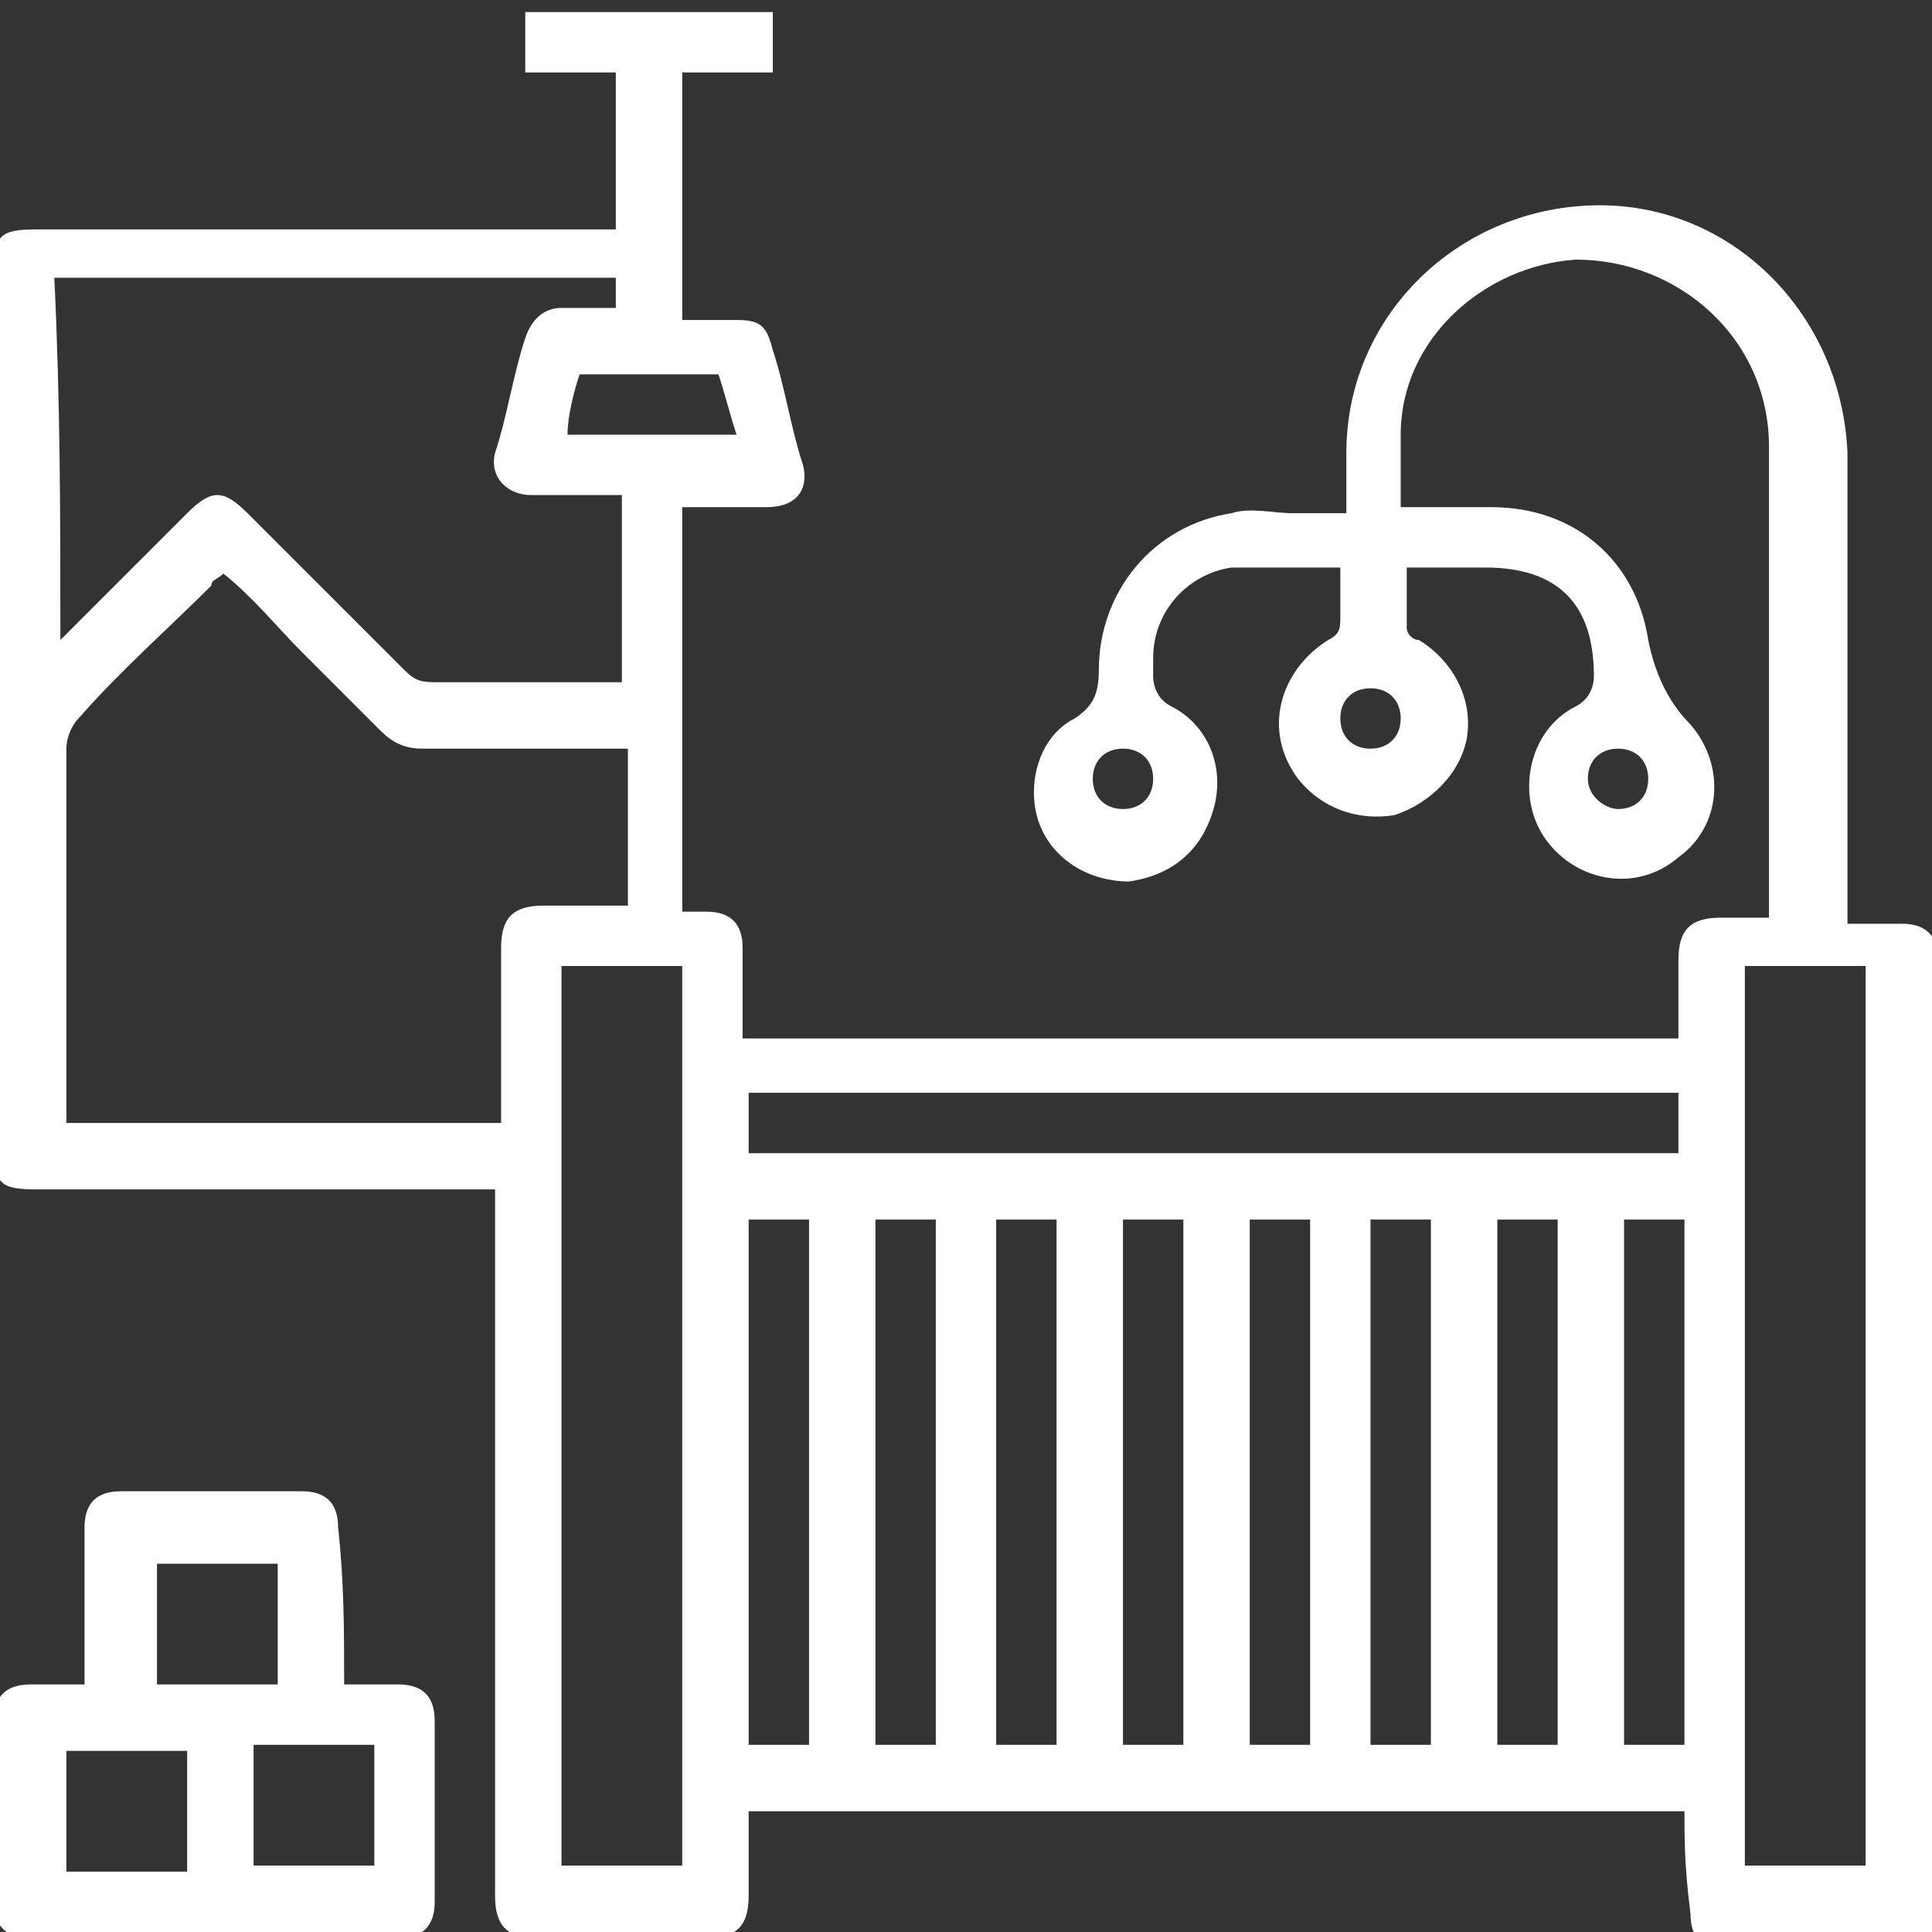
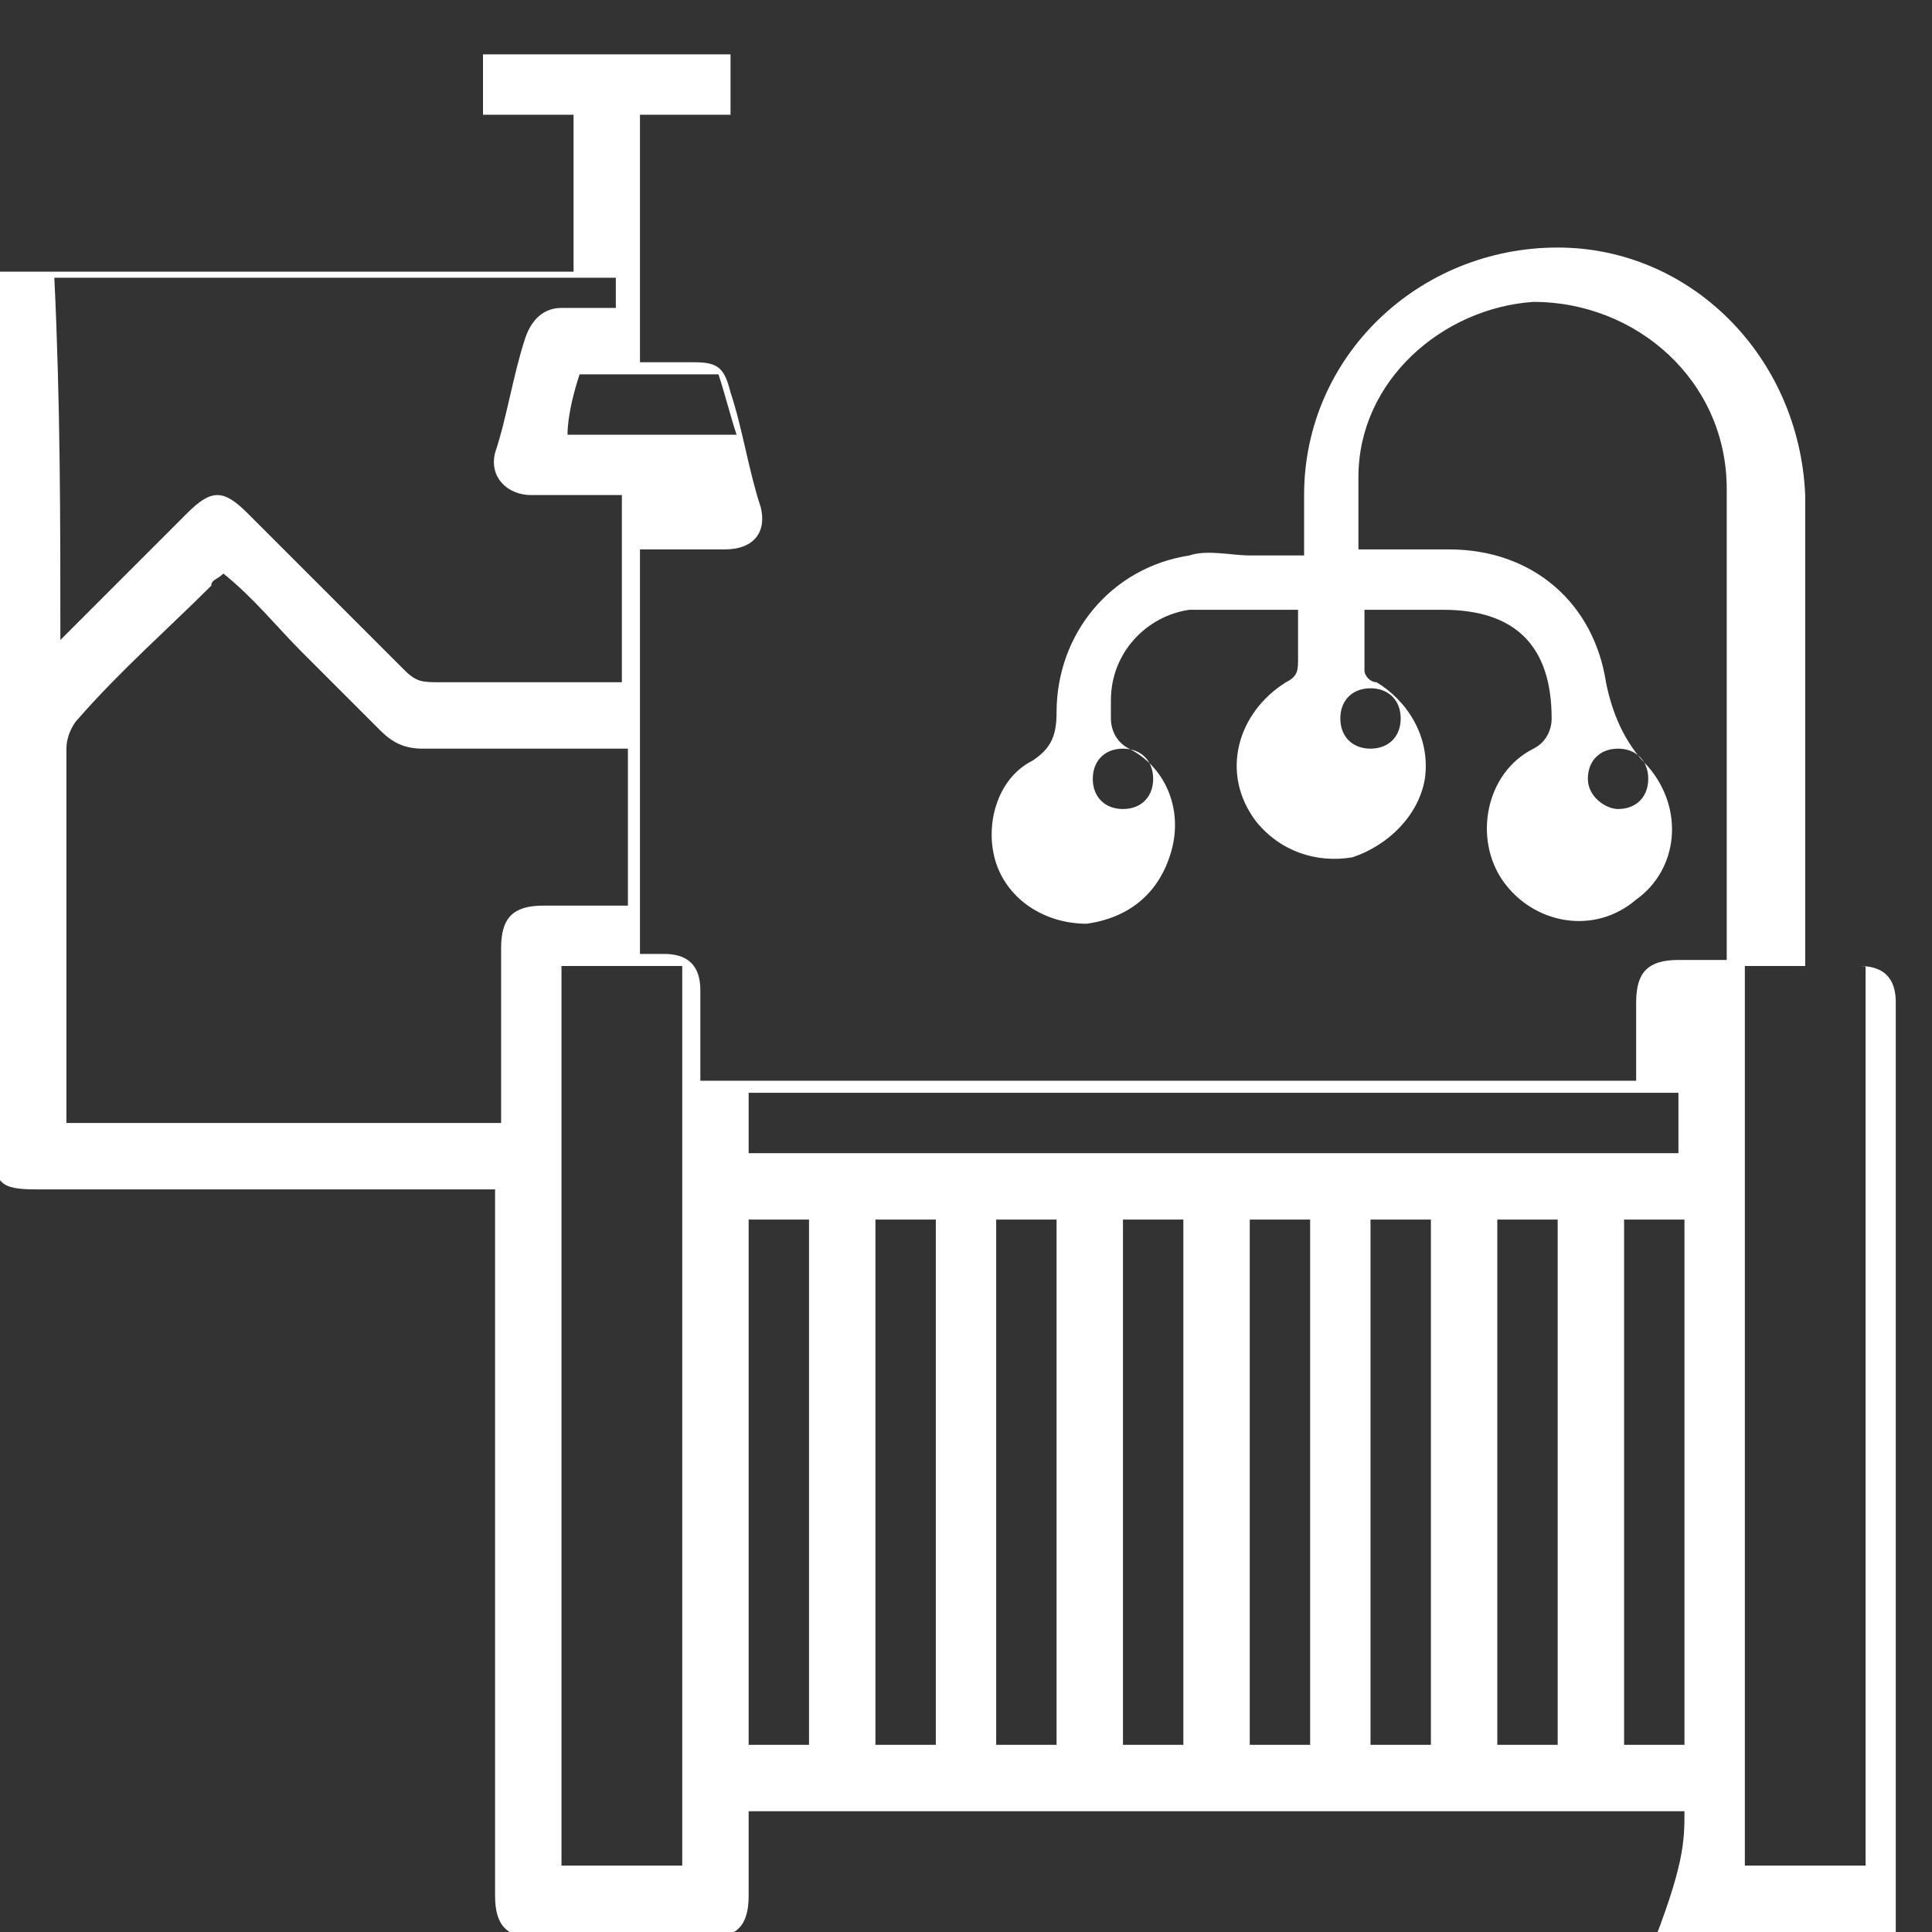
<svg xmlns="http://www.w3.org/2000/svg" version="1.1" id="Calque_1" x="0px" y="0px" viewBox="-267 267.9 32 32" style="enable-background:new -267 267.9 32 32;" xml:space="preserve">
  <rect x="-267" y="267.9" width="32" height="32" fill="#333333" stroke="none" />
  <style type="text/css">
	.st0{fill:#FFFFFF;}
</style>
  <g>
    <g>
-       <path class="st0" d="M-239.1,297.9c-5.2,0-10.3,0-15.5,0c0,0.5,0,0.9,0,1.4c0,0.5-0.2,0.7-0.7,0.7c-0.9,0-1.9,0-2.8,0    c-0.5,0-0.7-0.2-0.7-0.7c0-3.8,0-7.5,0-11.3c0-0.1,0-0.3,0-0.4c-0.1,0-0.2,0-0.4,0c-2.4,0-4.8,0-7.2,0c-0.6,0-0.7-0.1-0.7-0.7    c0-4.8,0-9.7,0-14.5c0-0.6,0.1-0.7,0.7-0.7c3.1,0,6.1,0,9.2,0c0.1,0,0.3,0,0.4,0c0-0.9,0-1.7,0-2.6c-0.5,0-1,0-1.5,0    c0-0.3,0-0.7,0-1c1.4,0,2.7,0,4.1,0c0,0.3,0,0.6,0,1c-0.5,0-1,0-1.5,0c0,1.4,0,2.7,0,4.1c0.3,0,0.6,0,0.9,0c0.4,0,0.5,0.1,0.6,0.5    c0.2,0.6,0.3,1.3,0.5,1.9c0.1,0.4-0.1,0.7-0.6,0.7c-0.5,0-0.9,0-1.4,0c0,2.2,0,4.5,0,6.7c0.2,0,0.3,0,0.4,0c0.4,0,0.6,0.2,0.6,0.6    c0,0.5,0,1,0,1.5c5.2,0,10.3,0,15.5,0c0-0.4,0-0.9,0-1.3c0-0.5,0.2-0.7,0.7-0.7c0.3,0,0.5,0,0.8,0c0-0.1,0-0.1,0-0.2    c0-2.5,0-5.1,0-7.6c0-1.8-1.5-3.1-3.2-3.1c-1.5,0.1-2.9,1.3-2.9,2.9c0,0.4,0,0.8,0,1.2c0.5,0,1,0,1.5,0c1.4,0,2.4,0.9,2.6,2.2    c0.1,0.5,0.3,1,0.7,1.4c0.6,0.7,0.5,1.7-0.2,2.2c-0.7,0.6-1.7,0.4-2.2-0.3c-0.5-0.7-0.3-1.8,0.5-2.2c0.2-0.1,0.3-0.3,0.3-0.5    c0-1.2-0.6-1.8-1.8-1.8c-0.4,0-0.8,0-1.3,0c0,0.3,0,0.7,0,1c0,0.1,0.1,0.2,0.2,0.2c0.5,0.3,0.9,0.9,0.8,1.6    c-0.1,0.6-0.6,1.1-1.2,1.3c-0.6,0.1-1.2-0.1-1.6-0.6c-0.6-0.8-0.3-1.8,0.5-2.3c0.2-0.1,0.2-0.2,0.2-0.4c0-0.3,0-0.6,0-0.8    c-0.6,0-1.2,0-1.8,0c-0.7,0.1-1.3,0.7-1.3,1.5c0,0.1,0,0.2,0,0.3c0,0.2,0.1,0.4,0.3,0.5c0.6,0.3,0.9,1,0.7,1.7    c-0.2,0.7-0.7,1.1-1.4,1.2c-0.7,0-1.3-0.4-1.5-1c-0.2-0.6,0-1.4,0.6-1.7c0.3-0.2,0.4-0.4,0.4-0.8c0-1.3,0.9-2.4,2.2-2.6    c0.3-0.1,0.7,0,1,0c0.3,0,0.6,0,0.9,0c0-0.4,0-0.7,0-1c0-2.3,1.9-4.1,4.2-4.1c2.2,0,4,1.8,4.1,4.1c0,2.5,0,4.9,0,7.4    c0,0.1,0,0.3,0,0.4c0.3,0,0.6,0,0.9,0c0.4,0,0.6,0.2,0.6,0.6c0,5.3,0,10.5,0,15.8c0,0.4-0.2,0.6-0.6,0.6c-1,0-1.9,0-2.9,0    c-0.4,0-0.6-0.2-0.6-0.6C-239.1,298.8-239.1,298.4-239.1,297.9z M-258.7,286.5c0-1,0-2,0-2.9c0-0.5,0.2-0.7,0.7-0.7    c0.5,0,0.9,0,1.4,0c0-0.9,0-1.7,0-2.6c-1.1,0-2.3,0-3.4,0c-0.3,0-0.5-0.1-0.7-0.3c-0.4-0.4-0.9-0.9-1.3-1.3    c-0.4-0.4-0.8-0.9-1.3-1.3c-0.1,0.1-0.2,0.1-0.2,0.2c-0.7,0.7-1.5,1.4-2.2,2.2c-0.1,0.1-0.2,0.3-0.2,0.5c0,2,0,3.9,0,5.9    c0,0.1,0,0.2,0,0.3C-263.6,286.5-261.2,286.5-258.7,286.5z M-266,278.5c0.7-0.7,1.4-1.4,2.1-2.1c0.4-0.4,0.6-0.4,1,0    c0.9,0.9,1.7,1.7,2.6,2.6c0.2,0.2,0.3,0.2,0.6,0.2c0.9,0,1.8,0,2.7,0c0.1,0,0.2,0,0.3,0c0-1.1,0-2.1,0-3.1c-0.5,0-1,0-1.5,0    c-0.4,0-0.7-0.3-0.6-0.7c0.2-0.6,0.3-1.3,0.5-1.9c0.1-0.3,0.3-0.5,0.6-0.5c0.3,0,0.6,0,0.9,0c0-0.2,0-0.3,0-0.5    c-3.1,0-6.2,0-9.3,0C-266,274.6-266,276.5-266,278.5z M-257.7,283.9c0,5,0,10,0,14.9c0.7,0,1.4,0,2,0c0-5,0-9.9,0-14.9    C-256.3,283.9-257,283.9-257.7,283.9z M-238.1,283.9c0,5,0,10,0,14.9c0.7,0,1.4,0,2,0c0-5,0-9.9,0-14.9    C-236.7,283.9-237.4,283.9-238.1,283.9z M-254.6,287c5.2,0,10.3,0,15.4,0c0-0.3,0-0.7,0-1c-5.2,0-10.3,0-15.4,0    C-254.6,286.3-254.6,286.6-254.6,287z M-240.1,288.1c0,2.9,0,5.8,0,8.7c0.3,0,0.7,0,1,0c0-2.9,0-5.8,0-8.7    C-239.5,288.1-239.8,288.1-240.1,288.1z M-241.2,296.8c0-2.9,0-5.8,0-8.7c-0.3,0-0.7,0-1,0c0,2.9,0,5.8,0,8.7    C-241.9,296.8-241.6,296.8-241.2,296.8z M-243.3,296.8c0-2.9,0-5.8,0-8.7c-0.3,0-0.7,0-1,0c0,2.9,0,5.8,0,8.7    C-243.9,296.8-243.6,296.8-243.3,296.8z M-246.3,288.1c0,2.9,0,5.8,0,8.7c0.3,0,0.7,0,1,0c0-2.9,0-5.8,0-8.7    C-245.7,288.1-246,288.1-246.3,288.1z M-248.4,288.1c0,2.9,0,5.8,0,8.7c0.3,0,0.7,0,1,0c0-2.9,0-5.8,0-8.7    C-247.7,288.1-248.1,288.1-248.4,288.1z M-249.5,296.8c0-2.9,0-5.8,0-8.7c-0.3,0-0.7,0-1,0c0,2.9,0,5.8,0,8.7    C-250.1,296.8-249.8,296.8-249.5,296.8z M-251.5,296.8c0-2.9,0-5.8,0-8.7c-0.3,0-0.7,0-1,0c0,2.9,0,5.8,0,8.7    C-252.2,296.8-251.9,296.8-251.5,296.8z M-254.6,296.8c0.4,0,0.7,0,1,0c0-2.9,0-5.8,0-8.7c-0.3,0-0.7,0-1,0    C-254.6,291-254.6,293.9-254.6,296.8z M-254.8,275.1c-0.1-0.3-0.2-0.7-0.3-1c-0.8,0-1.5,0-2.3,0c-0.1,0.3-0.2,0.7-0.2,1    C-256.6,275.1-255.7,275.1-254.8,275.1z M-240.2,281.3c0.3,0,0.5-0.2,0.5-0.5c0-0.3-0.2-0.5-0.5-0.5c-0.3,0-0.5,0.2-0.5,0.5    C-240.7,281.1-240.4,281.3-240.2,281.3z M-247.9,280.8c0-0.3-0.2-0.5-0.5-0.5c-0.3,0-0.5,0.2-0.5,0.5c0,0.3,0.2,0.5,0.5,0.5    C-248.1,281.3-247.9,281.1-247.9,280.8z M-243.8,279.8c0-0.3-0.2-0.5-0.5-0.5c-0.3,0-0.5,0.2-0.5,0.5c0,0.3,0.2,0.5,0.5,0.5    C-244,280.3-243.8,280.1-243.8,279.8z" />
-       <path class="st0" d="M-261.3,295.8c0.3,0,0.6,0,0.9,0c0.4,0,0.6,0.2,0.6,0.6c0,1,0,2,0,3c0,0.4-0.2,0.6-0.6,0.6c-2,0-4,0-6.1,0    c-0.4,0-0.6-0.2-0.6-0.6c0-1,0-2,0-3c0-0.4,0.2-0.6,0.6-0.6c0.3,0,0.6,0,0.9,0c0-0.2,0-0.3,0-0.5c0-0.7,0-1.4,0-2.1    c0-0.4,0.2-0.6,0.6-0.6c1,0,2,0,3,0c0.4,0,0.6,0.2,0.6,0.6C-261.3,294.1-261.3,294.9-261.3,295.8z M-262.4,295.8c0-0.7,0-1.4,0-2    c-0.7,0-1.4,0-2,0c0,0.7,0,1.3,0,2C-263.7,295.8-263.1,295.8-262.4,295.8z M-263.9,298.9c0-0.7,0-1.4,0-2c-0.7,0-1.4,0-2,0    c0,0.7,0,1.4,0,2C-265.3,298.9-264.6,298.9-263.9,298.9z M-262.8,296.8c0,0.7,0,1.4,0,2c0.7,0,1.4,0,2,0c0-0.7,0-1.3,0-2    C-261.5,296.8-262.2,296.8-262.8,296.8z" />
+       <path class="st0" d="M-239.1,297.9c-5.2,0-10.3,0-15.5,0c0,0.5,0,0.9,0,1.4c0,0.5-0.2,0.7-0.7,0.7c-0.9,0-1.9,0-2.8,0    c-0.5,0-0.7-0.2-0.7-0.7c0-3.8,0-7.5,0-11.3c0-0.1,0-0.3,0-0.4c-0.1,0-0.2,0-0.4,0c-2.4,0-4.8,0-7.2,0c-0.6,0-0.7-0.1-0.7-0.7    c0-4.8,0-9.7,0-14.5c3.1,0,6.1,0,9.2,0c0.1,0,0.3,0,0.4,0c0-0.9,0-1.7,0-2.6c-0.5,0-1,0-1.5,0    c0-0.3,0-0.7,0-1c1.4,0,2.7,0,4.1,0c0,0.3,0,0.6,0,1c-0.5,0-1,0-1.5,0c0,1.4,0,2.7,0,4.1c0.3,0,0.6,0,0.9,0c0.4,0,0.5,0.1,0.6,0.5    c0.2,0.6,0.3,1.3,0.5,1.9c0.1,0.4-0.1,0.7-0.6,0.7c-0.5,0-0.9,0-1.4,0c0,2.2,0,4.5,0,6.7c0.2,0,0.3,0,0.4,0c0.4,0,0.6,0.2,0.6,0.6    c0,0.5,0,1,0,1.5c5.2,0,10.3,0,15.5,0c0-0.4,0-0.9,0-1.3c0-0.5,0.2-0.7,0.7-0.7c0.3,0,0.5,0,0.8,0c0-0.1,0-0.1,0-0.2    c0-2.5,0-5.1,0-7.6c0-1.8-1.5-3.1-3.2-3.1c-1.5,0.1-2.9,1.3-2.9,2.9c0,0.4,0,0.8,0,1.2c0.5,0,1,0,1.5,0c1.4,0,2.4,0.9,2.6,2.2    c0.1,0.5,0.3,1,0.7,1.4c0.6,0.7,0.5,1.7-0.2,2.2c-0.7,0.6-1.7,0.4-2.2-0.3c-0.5-0.7-0.3-1.8,0.5-2.2c0.2-0.1,0.3-0.3,0.3-0.5    c0-1.2-0.6-1.8-1.8-1.8c-0.4,0-0.8,0-1.3,0c0,0.3,0,0.7,0,1c0,0.1,0.1,0.2,0.2,0.2c0.5,0.3,0.9,0.9,0.8,1.6    c-0.1,0.6-0.6,1.1-1.2,1.3c-0.6,0.1-1.2-0.1-1.6-0.6c-0.6-0.8-0.3-1.8,0.5-2.3c0.2-0.1,0.2-0.2,0.2-0.4c0-0.3,0-0.6,0-0.8    c-0.6,0-1.2,0-1.8,0c-0.7,0.1-1.3,0.7-1.3,1.5c0,0.1,0,0.2,0,0.3c0,0.2,0.1,0.4,0.3,0.5c0.6,0.3,0.9,1,0.7,1.7    c-0.2,0.7-0.7,1.1-1.4,1.2c-0.7,0-1.3-0.4-1.5-1c-0.2-0.6,0-1.4,0.6-1.7c0.3-0.2,0.4-0.4,0.4-0.8c0-1.3,0.9-2.4,2.2-2.6    c0.3-0.1,0.7,0,1,0c0.3,0,0.6,0,0.9,0c0-0.4,0-0.7,0-1c0-2.3,1.9-4.1,4.2-4.1c2.2,0,4,1.8,4.1,4.1c0,2.5,0,4.9,0,7.4    c0,0.1,0,0.3,0,0.4c0.3,0,0.6,0,0.9,0c0.4,0,0.6,0.2,0.6,0.6c0,5.3,0,10.5,0,15.8c0,0.4-0.2,0.6-0.6,0.6c-1,0-1.9,0-2.9,0    c-0.4,0-0.6-0.2-0.6-0.6C-239.1,298.8-239.1,298.4-239.1,297.9z M-258.7,286.5c0-1,0-2,0-2.9c0-0.5,0.2-0.7,0.7-0.7    c0.5,0,0.9,0,1.4,0c0-0.9,0-1.7,0-2.6c-1.1,0-2.3,0-3.4,0c-0.3,0-0.5-0.1-0.7-0.3c-0.4-0.4-0.9-0.9-1.3-1.3    c-0.4-0.4-0.8-0.9-1.3-1.3c-0.1,0.1-0.2,0.1-0.2,0.2c-0.7,0.7-1.5,1.4-2.2,2.2c-0.1,0.1-0.2,0.3-0.2,0.5c0,2,0,3.9,0,5.9    c0,0.1,0,0.2,0,0.3C-263.6,286.5-261.2,286.5-258.7,286.5z M-266,278.5c0.7-0.7,1.4-1.4,2.1-2.1c0.4-0.4,0.6-0.4,1,0    c0.9,0.9,1.7,1.7,2.6,2.6c0.2,0.2,0.3,0.2,0.6,0.2c0.9,0,1.8,0,2.7,0c0.1,0,0.2,0,0.3,0c0-1.1,0-2.1,0-3.1c-0.5,0-1,0-1.5,0    c-0.4,0-0.7-0.3-0.6-0.7c0.2-0.6,0.3-1.3,0.5-1.9c0.1-0.3,0.3-0.5,0.6-0.5c0.3,0,0.6,0,0.9,0c0-0.2,0-0.3,0-0.5    c-3.1,0-6.2,0-9.3,0C-266,274.6-266,276.5-266,278.5z M-257.7,283.9c0,5,0,10,0,14.9c0.7,0,1.4,0,2,0c0-5,0-9.9,0-14.9    C-256.3,283.9-257,283.9-257.7,283.9z M-238.1,283.9c0,5,0,10,0,14.9c0.7,0,1.4,0,2,0c0-5,0-9.9,0-14.9    C-236.7,283.9-237.4,283.9-238.1,283.9z M-254.6,287c5.2,0,10.3,0,15.4,0c0-0.3,0-0.7,0-1c-5.2,0-10.3,0-15.4,0    C-254.6,286.3-254.6,286.6-254.6,287z M-240.1,288.1c0,2.9,0,5.8,0,8.7c0.3,0,0.7,0,1,0c0-2.9,0-5.8,0-8.7    C-239.5,288.1-239.8,288.1-240.1,288.1z M-241.2,296.8c0-2.9,0-5.8,0-8.7c-0.3,0-0.7,0-1,0c0,2.9,0,5.8,0,8.7    C-241.9,296.8-241.6,296.8-241.2,296.8z M-243.3,296.8c0-2.9,0-5.8,0-8.7c-0.3,0-0.7,0-1,0c0,2.9,0,5.8,0,8.7    C-243.9,296.8-243.6,296.8-243.3,296.8z M-246.3,288.1c0,2.9,0,5.8,0,8.7c0.3,0,0.7,0,1,0c0-2.9,0-5.8,0-8.7    C-245.7,288.1-246,288.1-246.3,288.1z M-248.4,288.1c0,2.9,0,5.8,0,8.7c0.3,0,0.7,0,1,0c0-2.9,0-5.8,0-8.7    C-247.7,288.1-248.1,288.1-248.4,288.1z M-249.5,296.8c0-2.9,0-5.8,0-8.7c-0.3,0-0.7,0-1,0c0,2.9,0,5.8,0,8.7    C-250.1,296.8-249.8,296.8-249.5,296.8z M-251.5,296.8c0-2.9,0-5.8,0-8.7c-0.3,0-0.7,0-1,0c0,2.9,0,5.8,0,8.7    C-252.2,296.8-251.9,296.8-251.5,296.8z M-254.6,296.8c0.4,0,0.7,0,1,0c0-2.9,0-5.8,0-8.7c-0.3,0-0.7,0-1,0    C-254.6,291-254.6,293.9-254.6,296.8z M-254.8,275.1c-0.1-0.3-0.2-0.7-0.3-1c-0.8,0-1.5,0-2.3,0c-0.1,0.3-0.2,0.7-0.2,1    C-256.6,275.1-255.7,275.1-254.8,275.1z M-240.2,281.3c0.3,0,0.5-0.2,0.5-0.5c0-0.3-0.2-0.5-0.5-0.5c-0.3,0-0.5,0.2-0.5,0.5    C-240.7,281.1-240.4,281.3-240.2,281.3z M-247.9,280.8c0-0.3-0.2-0.5-0.5-0.5c-0.3,0-0.5,0.2-0.5,0.5c0,0.3,0.2,0.5,0.5,0.5    C-248.1,281.3-247.9,281.1-247.9,280.8z M-243.8,279.8c0-0.3-0.2-0.5-0.5-0.5c-0.3,0-0.5,0.2-0.5,0.5c0,0.3,0.2,0.5,0.5,0.5    C-244,280.3-243.8,280.1-243.8,279.8z" />
    </g>
  </g>
</svg>